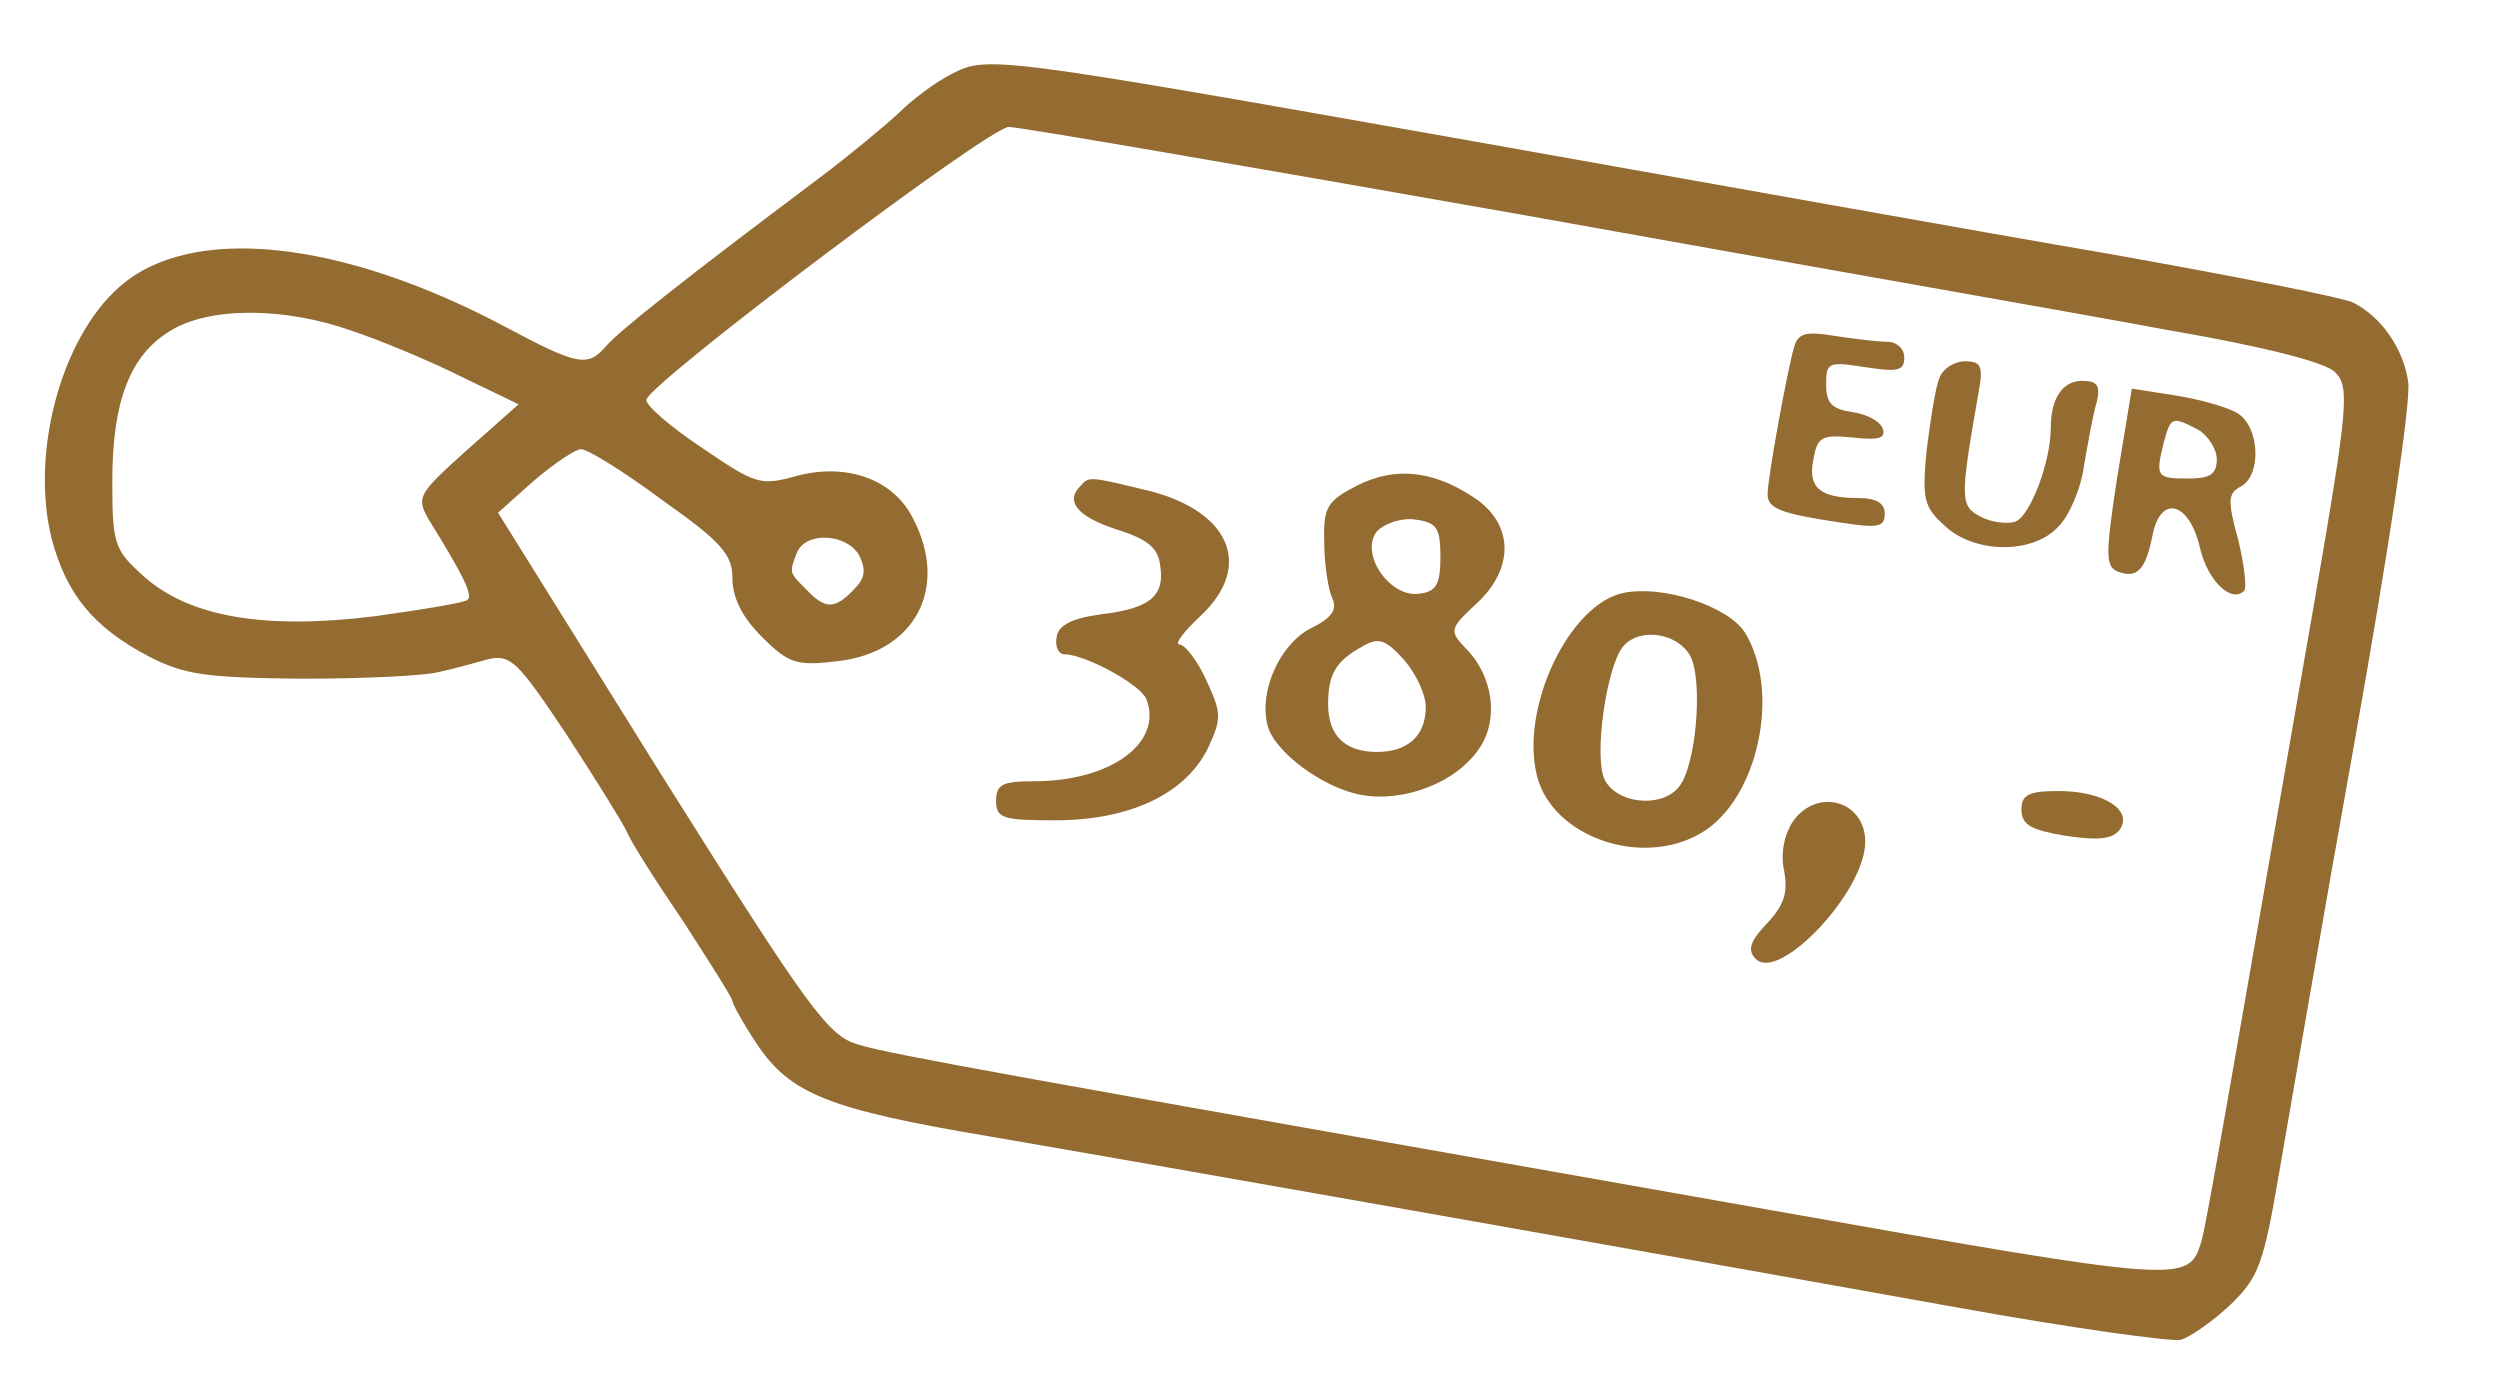
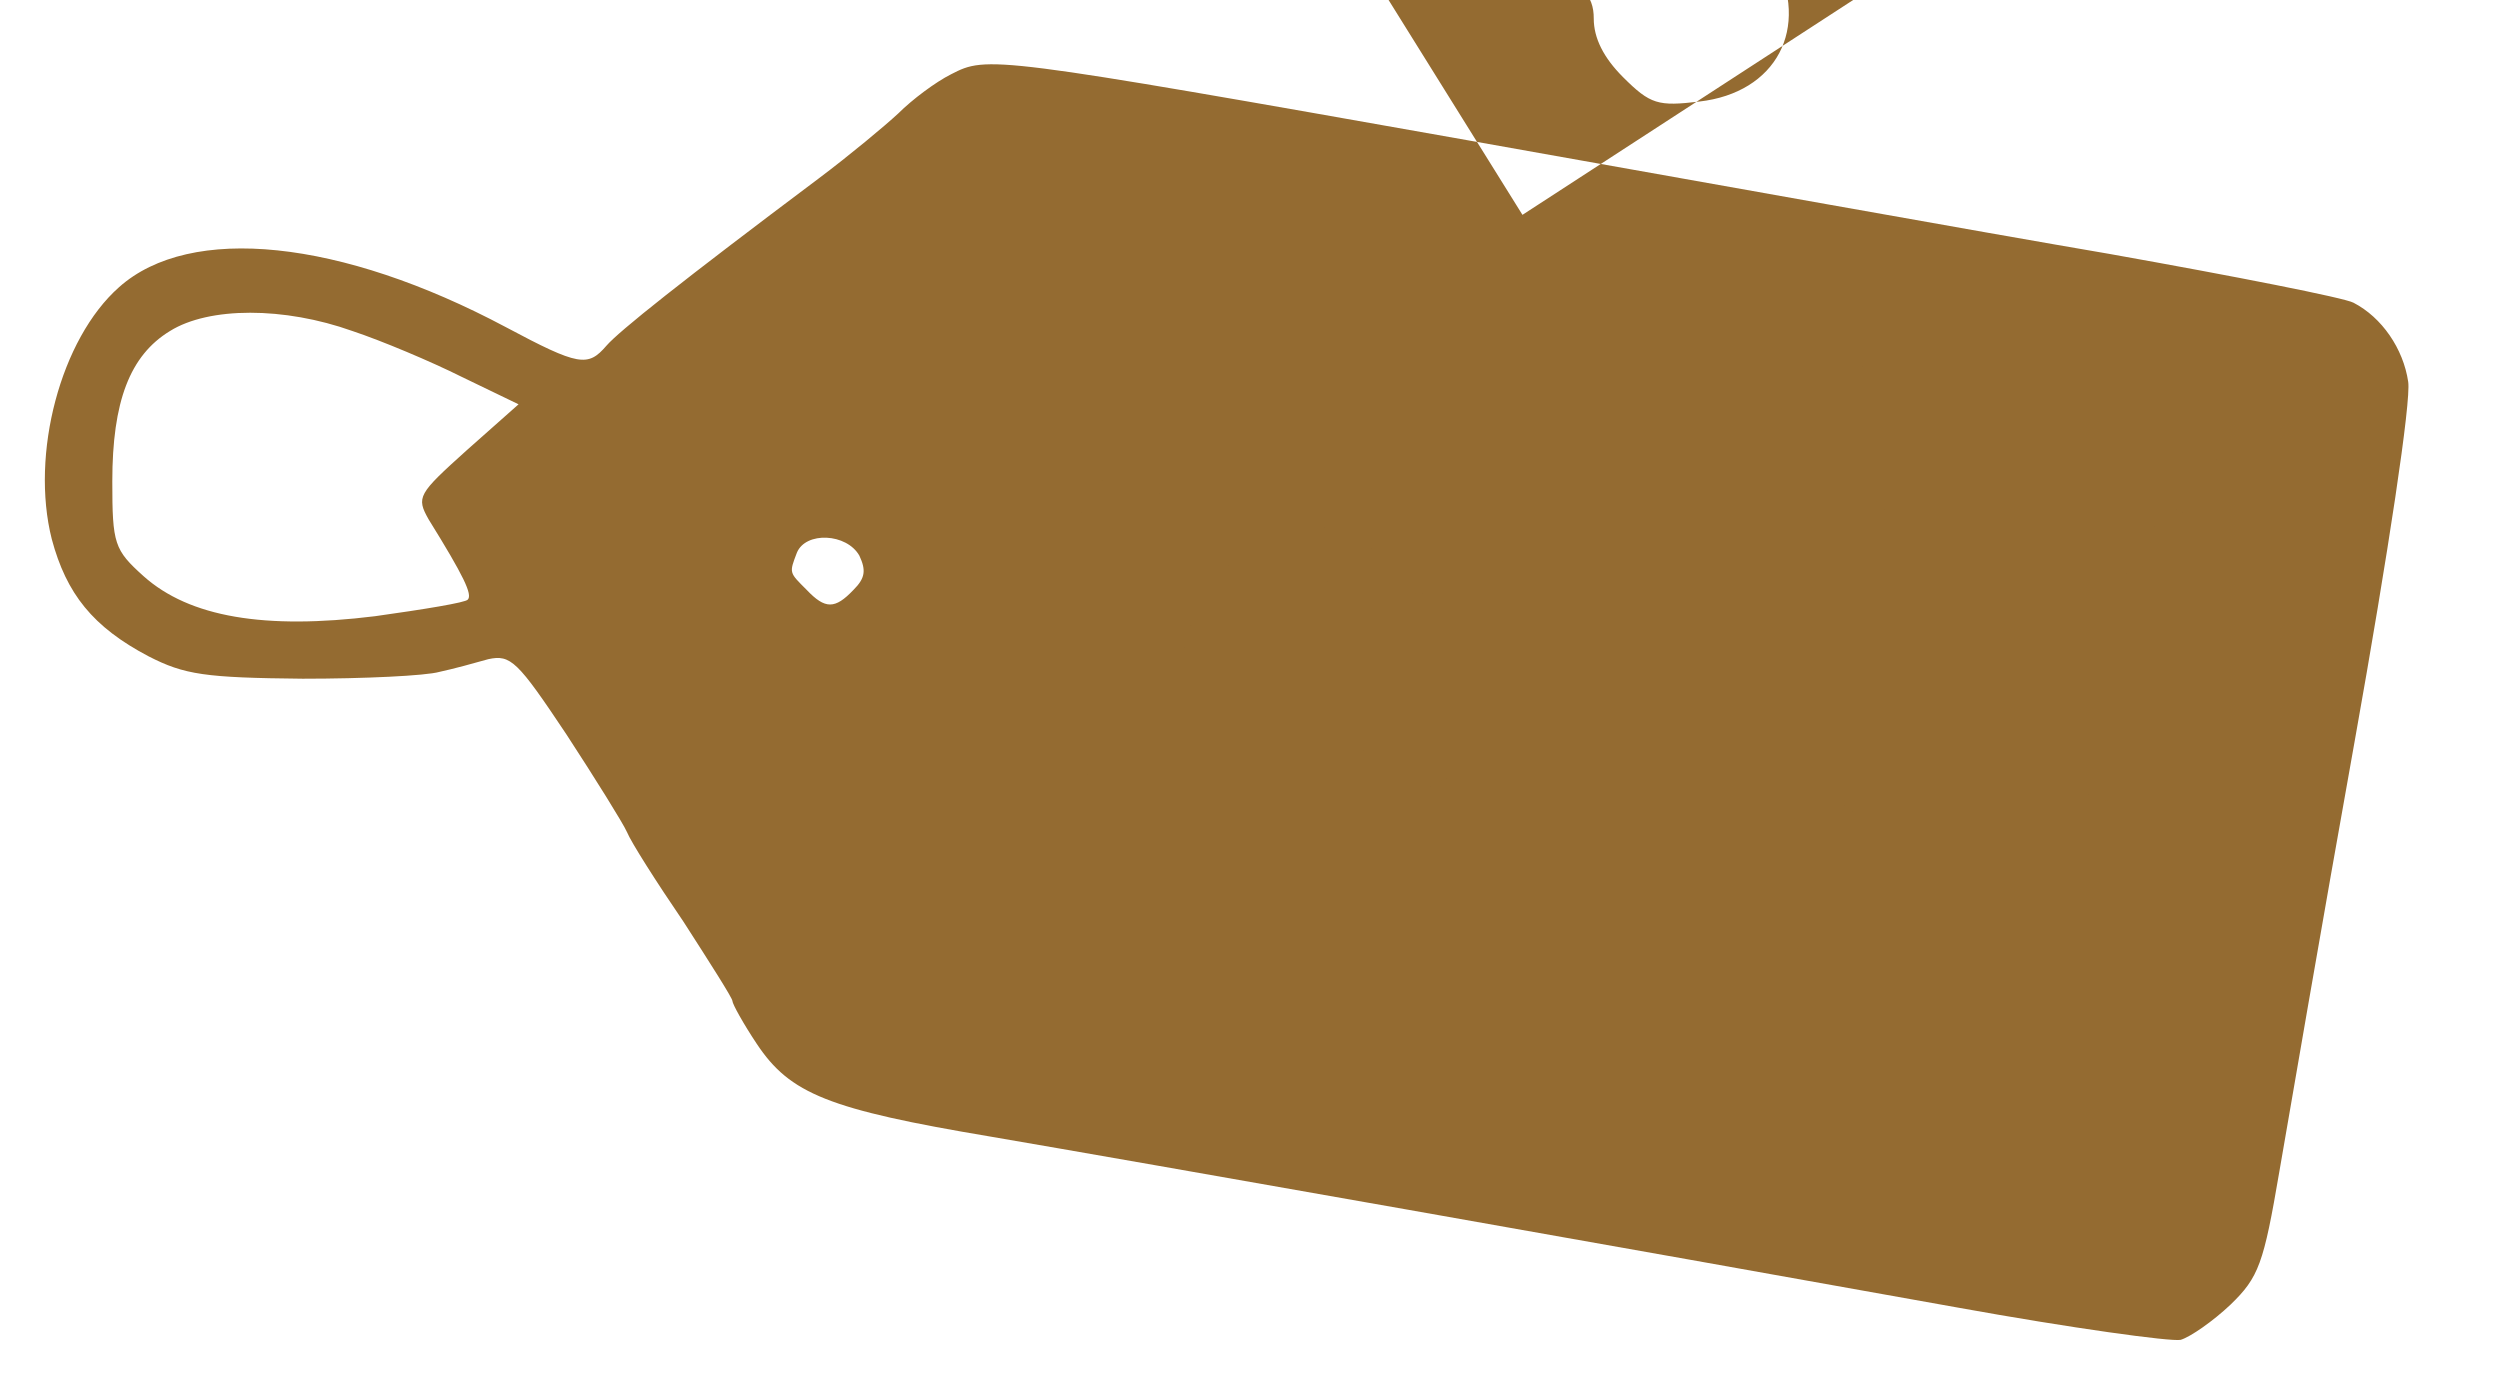
<svg xmlns="http://www.w3.org/2000/svg" version="1.0" width="256pt" height="142pt" viewBox="0 0 256 142" preserveAspectRatio="xMidYMid meet">
  <g transform="translate(0,142) scale(0.1,-0.1)" fill="#946b31" stroke="none">
-     <path d="M974 1344 c-16 -8 -40 -26 -54 -40 -14 -13 -50 -43 -82 -67 -140 -105 -204 -156 -217 -171 -19 -22 -28 -21 -103 19 -169 90 -323 106 -396 41 -60 -53 -91 -171 -69 -258 15 -56 42 -90 99 -120 37 -19 58 -22 158 -23 63 0 126 3 140 7 14 3 36 9 50 13 23 5 30 -2 80 -77 30 -46 58 -91 62 -100 4 -10 30 -51 58 -92 27 -42 50 -78 50 -81 0 -3 11 -23 25 -44 34 -51 73 -67 240 -95 152 -26 656 -115 990 -175 116 -21 218 -35 228 -33 10 3 33 19 51 36 29 28 34 42 50 136 10 58 44 256 77 440 35 196 58 349 55 369 -5 34 -27 66 -56 81 -9 5 -121 27 -250 50 -129 22 -424 75 -655 116 -491 87 -494 87 -531 68z m585 -144 c278 -50 576 -102 661 -118 99 -17 161 -33 171 -43 15 -15 14 -33 -21 -235 -91 -523 -111 -640 -116 -656 -13 -42 -18 -42 -436 32 -804 142 -904 160 -938 170 -32 9 -49 32 -203 277 l-167 268 37 33 c20 17 42 32 48 32 7 0 44 -23 83 -52 61 -43 72 -56 72 -80 0 -20 10 -40 30 -60 28 -28 36 -30 78 -25 79 9 114 75 77 146 -20 40 -67 57 -118 44 -39 -11 -43 -9 -99 29 -33 22 -58 44 -56 49 6 19 351 279 371 279 11 0 248 -41 526 -90z m-1198 -119 c30 -10 80 -31 112 -47 l58 -28 -53 -47 c-50 -45 -52 -48 -39 -71 36 -58 45 -77 40 -82 -2 -3 -45 -10 -95 -17 -113 -14 -190 -1 -237 41 -30 27 -32 33 -32 97 0 82 18 129 59 154 40 25 117 25 187 0z m519 -230 c7 -15 6 -23 -6 -35 -19 -20 -29 -20 -48 0 -18 18 -18 17 -10 38 9 22 51 20 64 -3z" />
+     <path d="M974 1344 c-16 -8 -40 -26 -54 -40 -14 -13 -50 -43 -82 -67 -140 -105 -204 -156 -217 -171 -19 -22 -28 -21 -103 19 -169 90 -323 106 -396 41 -60 -53 -91 -171 -69 -258 15 -56 42 -90 99 -120 37 -19 58 -22 158 -23 63 0 126 3 140 7 14 3 36 9 50 13 23 5 30 -2 80 -77 30 -46 58 -91 62 -100 4 -10 30 -51 58 -92 27 -42 50 -78 50 -81 0 -3 11 -23 25 -44 34 -51 73 -67 240 -95 152 -26 656 -115 990 -175 116 -21 218 -35 228 -33 10 3 33 19 51 36 29 28 34 42 50 136 10 58 44 256 77 440 35 196 58 349 55 369 -5 34 -27 66 -56 81 -9 5 -121 27 -250 50 -129 22 -424 75 -655 116 -491 87 -494 87 -531 68z m585 -144 l-167 268 37 33 c20 17 42 32 48 32 7 0 44 -23 83 -52 61 -43 72 -56 72 -80 0 -20 10 -40 30 -60 28 -28 36 -30 78 -25 79 9 114 75 77 146 -20 40 -67 57 -118 44 -39 -11 -43 -9 -99 29 -33 22 -58 44 -56 49 6 19 351 279 371 279 11 0 248 -41 526 -90z m-1198 -119 c30 -10 80 -31 112 -47 l58 -28 -53 -47 c-50 -45 -52 -48 -39 -71 36 -58 45 -77 40 -82 -2 -3 -45 -10 -95 -17 -113 -14 -190 -1 -237 41 -30 27 -32 33 -32 97 0 82 18 129 59 154 40 25 117 25 187 0z m519 -230 c7 -15 6 -23 -6 -35 -19 -20 -29 -20 -48 0 -18 18 -18 17 -10 38 9 22 51 20 64 -3z" />
    <path d="M1837 1064 c-7 -24 -27 -134 -27 -150 0 -15 14 -20 74 -29 39 -6 46 -5 46 9 0 11 -9 16 -27 16 -40 0 -52 11 -46 40 4 23 9 25 40 22 27 -3 34 -1 31 9 -3 8 -17 15 -31 17 -21 3 -27 9 -27 28 0 23 2 24 40 18 33 -5 40 -4 40 10 0 9 -8 16 -17 16 -10 0 -34 3 -54 6 -30 5 -38 3 -42 -12z" />
-     <path d="M1986 1033 c-4 -9 -9 -42 -13 -73 -5 -51 -3 -59 18 -78 30 -29 91 -30 117 -1 11 11 23 39 26 62 4 23 9 52 13 65 4 17 1 22 -15 22 -20 0 -32 -18 -32 -48 0 -35 -21 -90 -36 -96 -8 -3 -25 -1 -36 5 -21 11 -21 18 -2 127 5 27 3 32 -14 32 -11 0 -23 -8 -26 -17z" />
    <path d="M2168 931 c-12 -78 -12 -91 0 -96 20 -8 29 1 36 36 8 43 38 36 49 -13 8 -33 32 -56 45 -43 3 3 0 27 -6 52 -11 40 -11 48 3 55 21 12 19 61 -4 75 -10 6 -38 14 -63 18 l-45 7 -15 -91z m83 49 c10 -6 19 -20 19 -30 0 -16 -7 -20 -30 -20 -32 0 -33 2 -24 38 7 25 8 26 35 12z" />
    <path d="M1390 923 c-31 -16 -35 -22 -34 -58 0 -22 4 -48 8 -57 6 -12 0 -21 -23 -32 -31 -17 -52 -64 -43 -99 7 -27 57 -64 96 -71 44 -8 98 13 121 48 20 29 14 74 -14 102 -17 18 -17 20 11 46 38 35 38 79 1 106 -43 30 -83 35 -123 15z m85 -73 c0 -28 -4 -36 -22 -38 -30 -4 -61 41 -43 64 8 8 25 14 39 12 22 -3 26 -8 26 -38z m-15 -154 c0 -29 -18 -46 -50 -46 -33 0 -50 17 -50 49 0 31 8 44 35 59 17 10 24 7 43 -14 12 -14 22 -35 22 -48z" />
    <path d="M1107 923 c-17 -16 -4 -32 36 -45 32 -10 43 -19 45 -37 5 -31 -10 -44 -60 -50 -30 -4 -44 -11 -46 -23 -2 -10 2 -18 8 -18 21 0 78 -31 84 -46 17 -45 -37 -84 -115 -84 -32 0 -39 -3 -39 -20 0 -18 7 -20 60 -20 77 0 134 27 157 74 14 30 14 36 -2 70 -9 20 -22 36 -27 36 -6 0 4 13 21 29 56 52 30 110 -59 130 -54 13 -55 13 -63 4z" />
-     <path d="M1663 813 c-56 -11 -107 -118 -89 -188 16 -62 107 -94 168 -58 58 34 82 144 45 205 -17 27 -83 49 -124 41z m68 -65 c13 -25 6 -113 -12 -134 -18 -22 -64 -17 -76 8 -11 24 2 115 19 136 17 20 56 14 69 -10z" />
    <path d="M2070 591 c0 -16 10 -21 46 -27 34 -5 48 -3 55 7 13 20 -18 39 -63 39 -31 0 -38 -4 -38 -19z" />
    <path d="M1836 579 c-9 -14 -13 -33 -9 -51 4 -22 0 -35 -18 -54 -17 -18 -20 -27 -11 -36 24 -24 112 69 112 120 0 42 -49 56 -74 21z" />
  </g>
</svg>